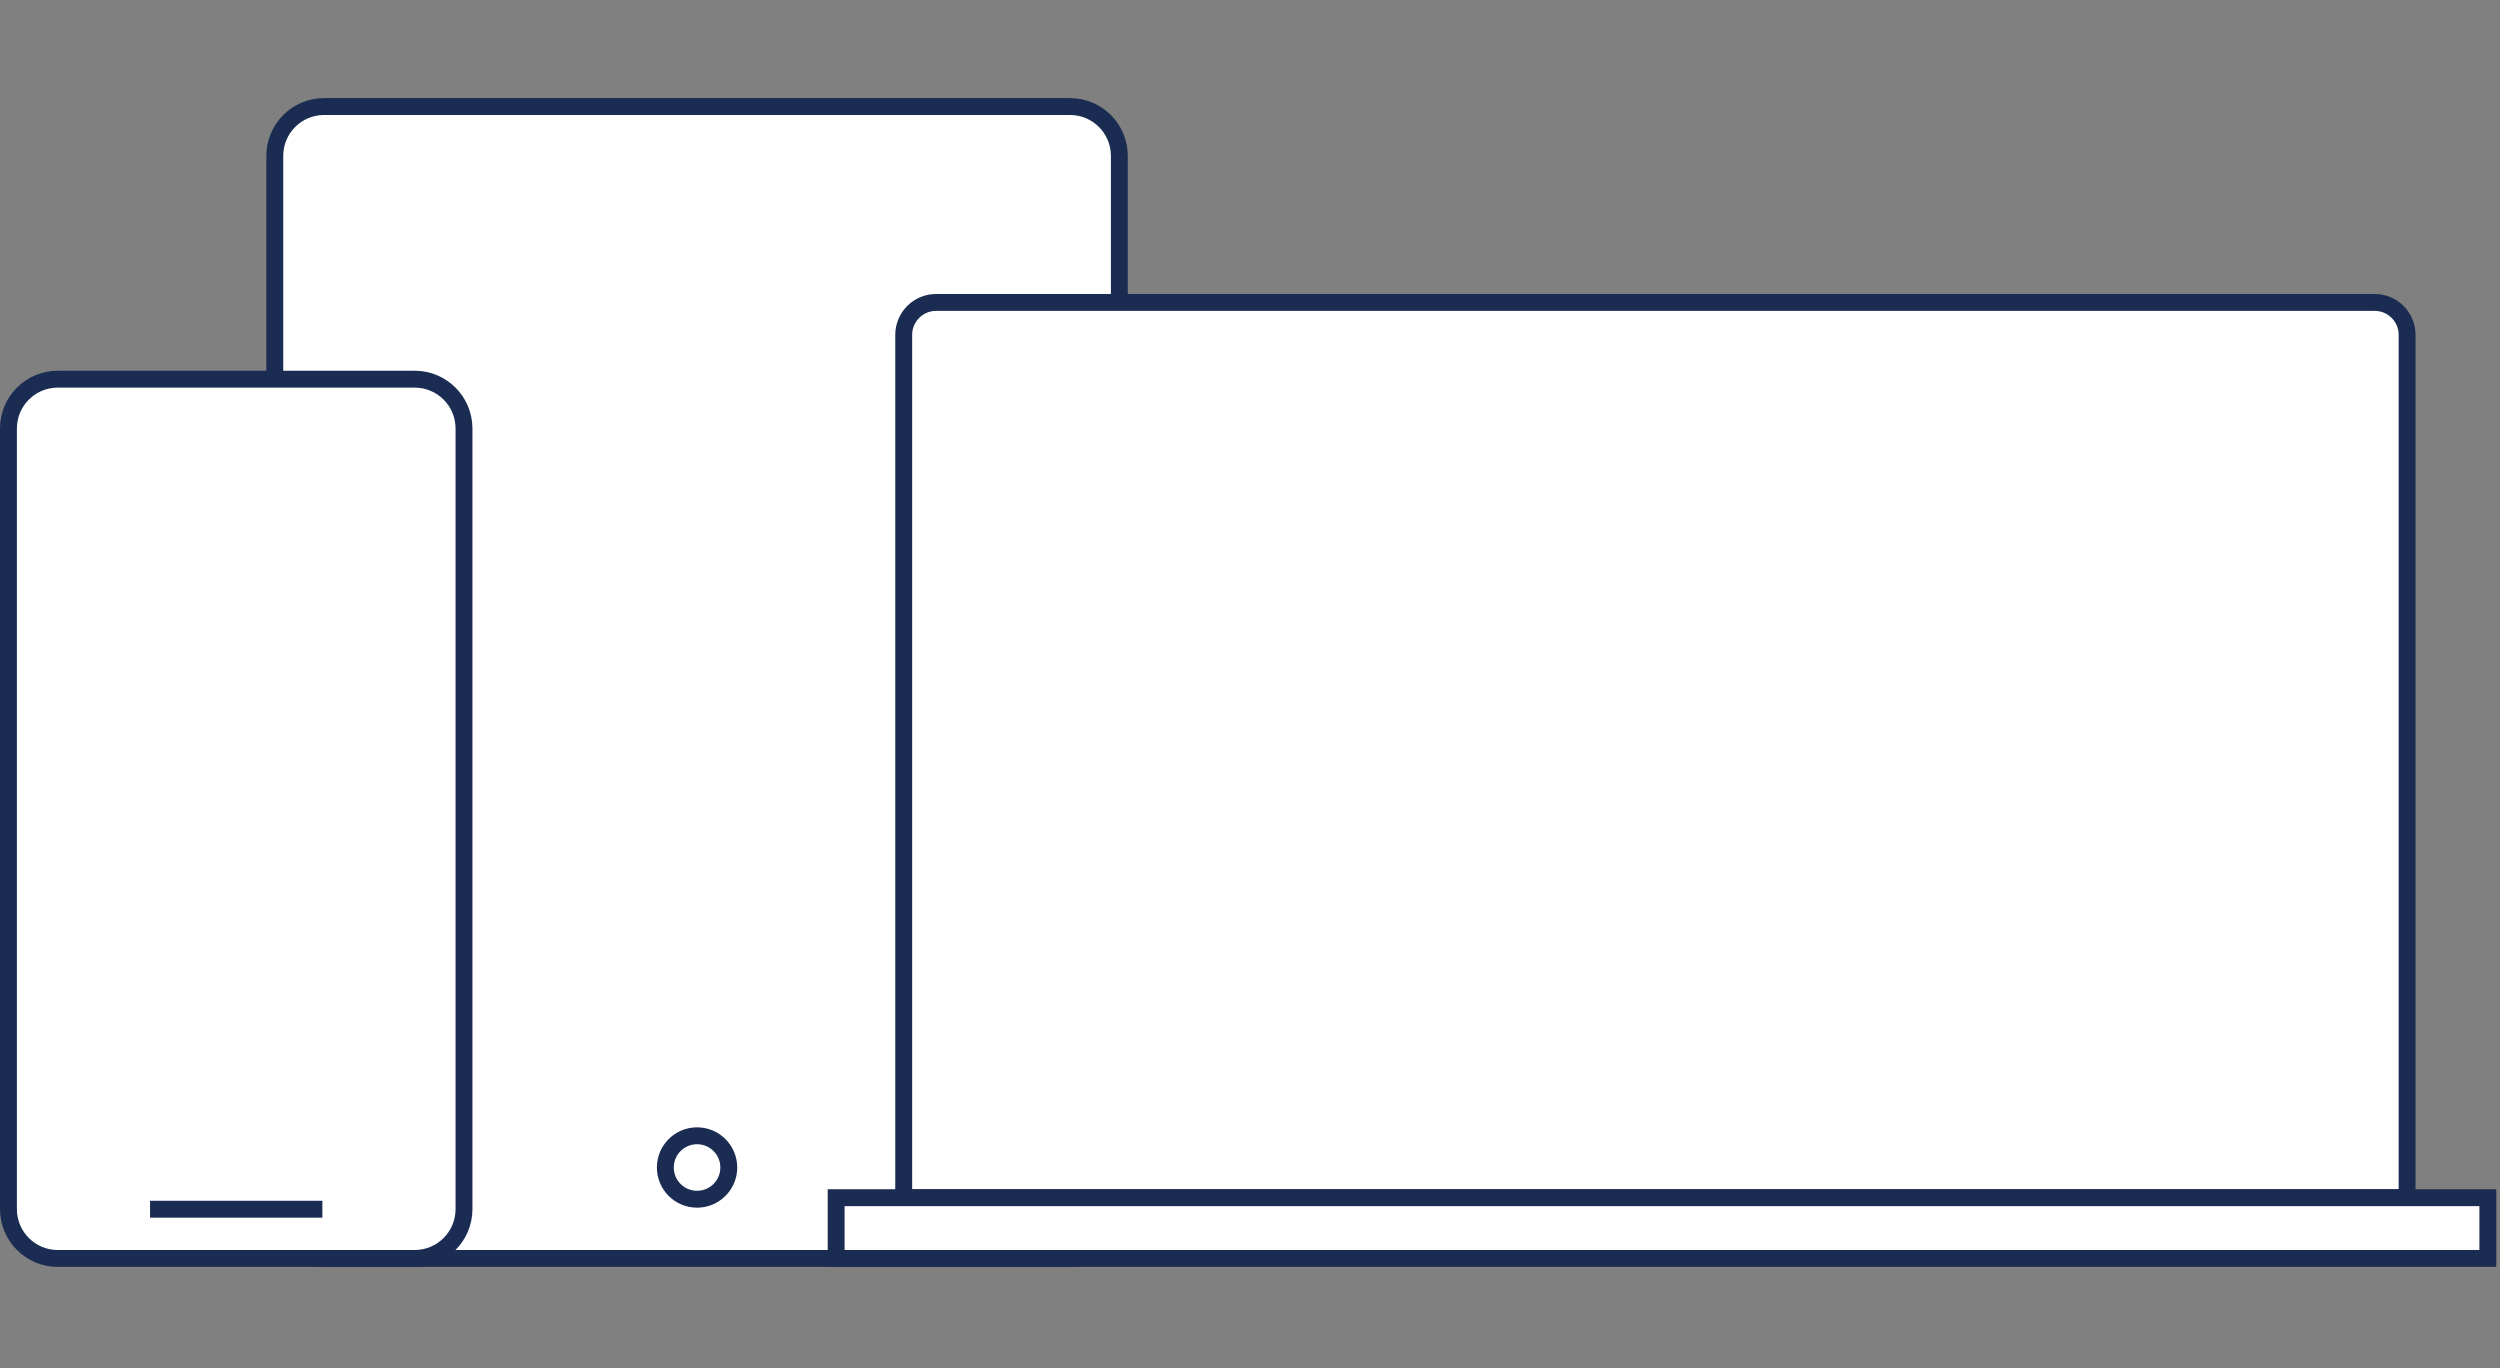
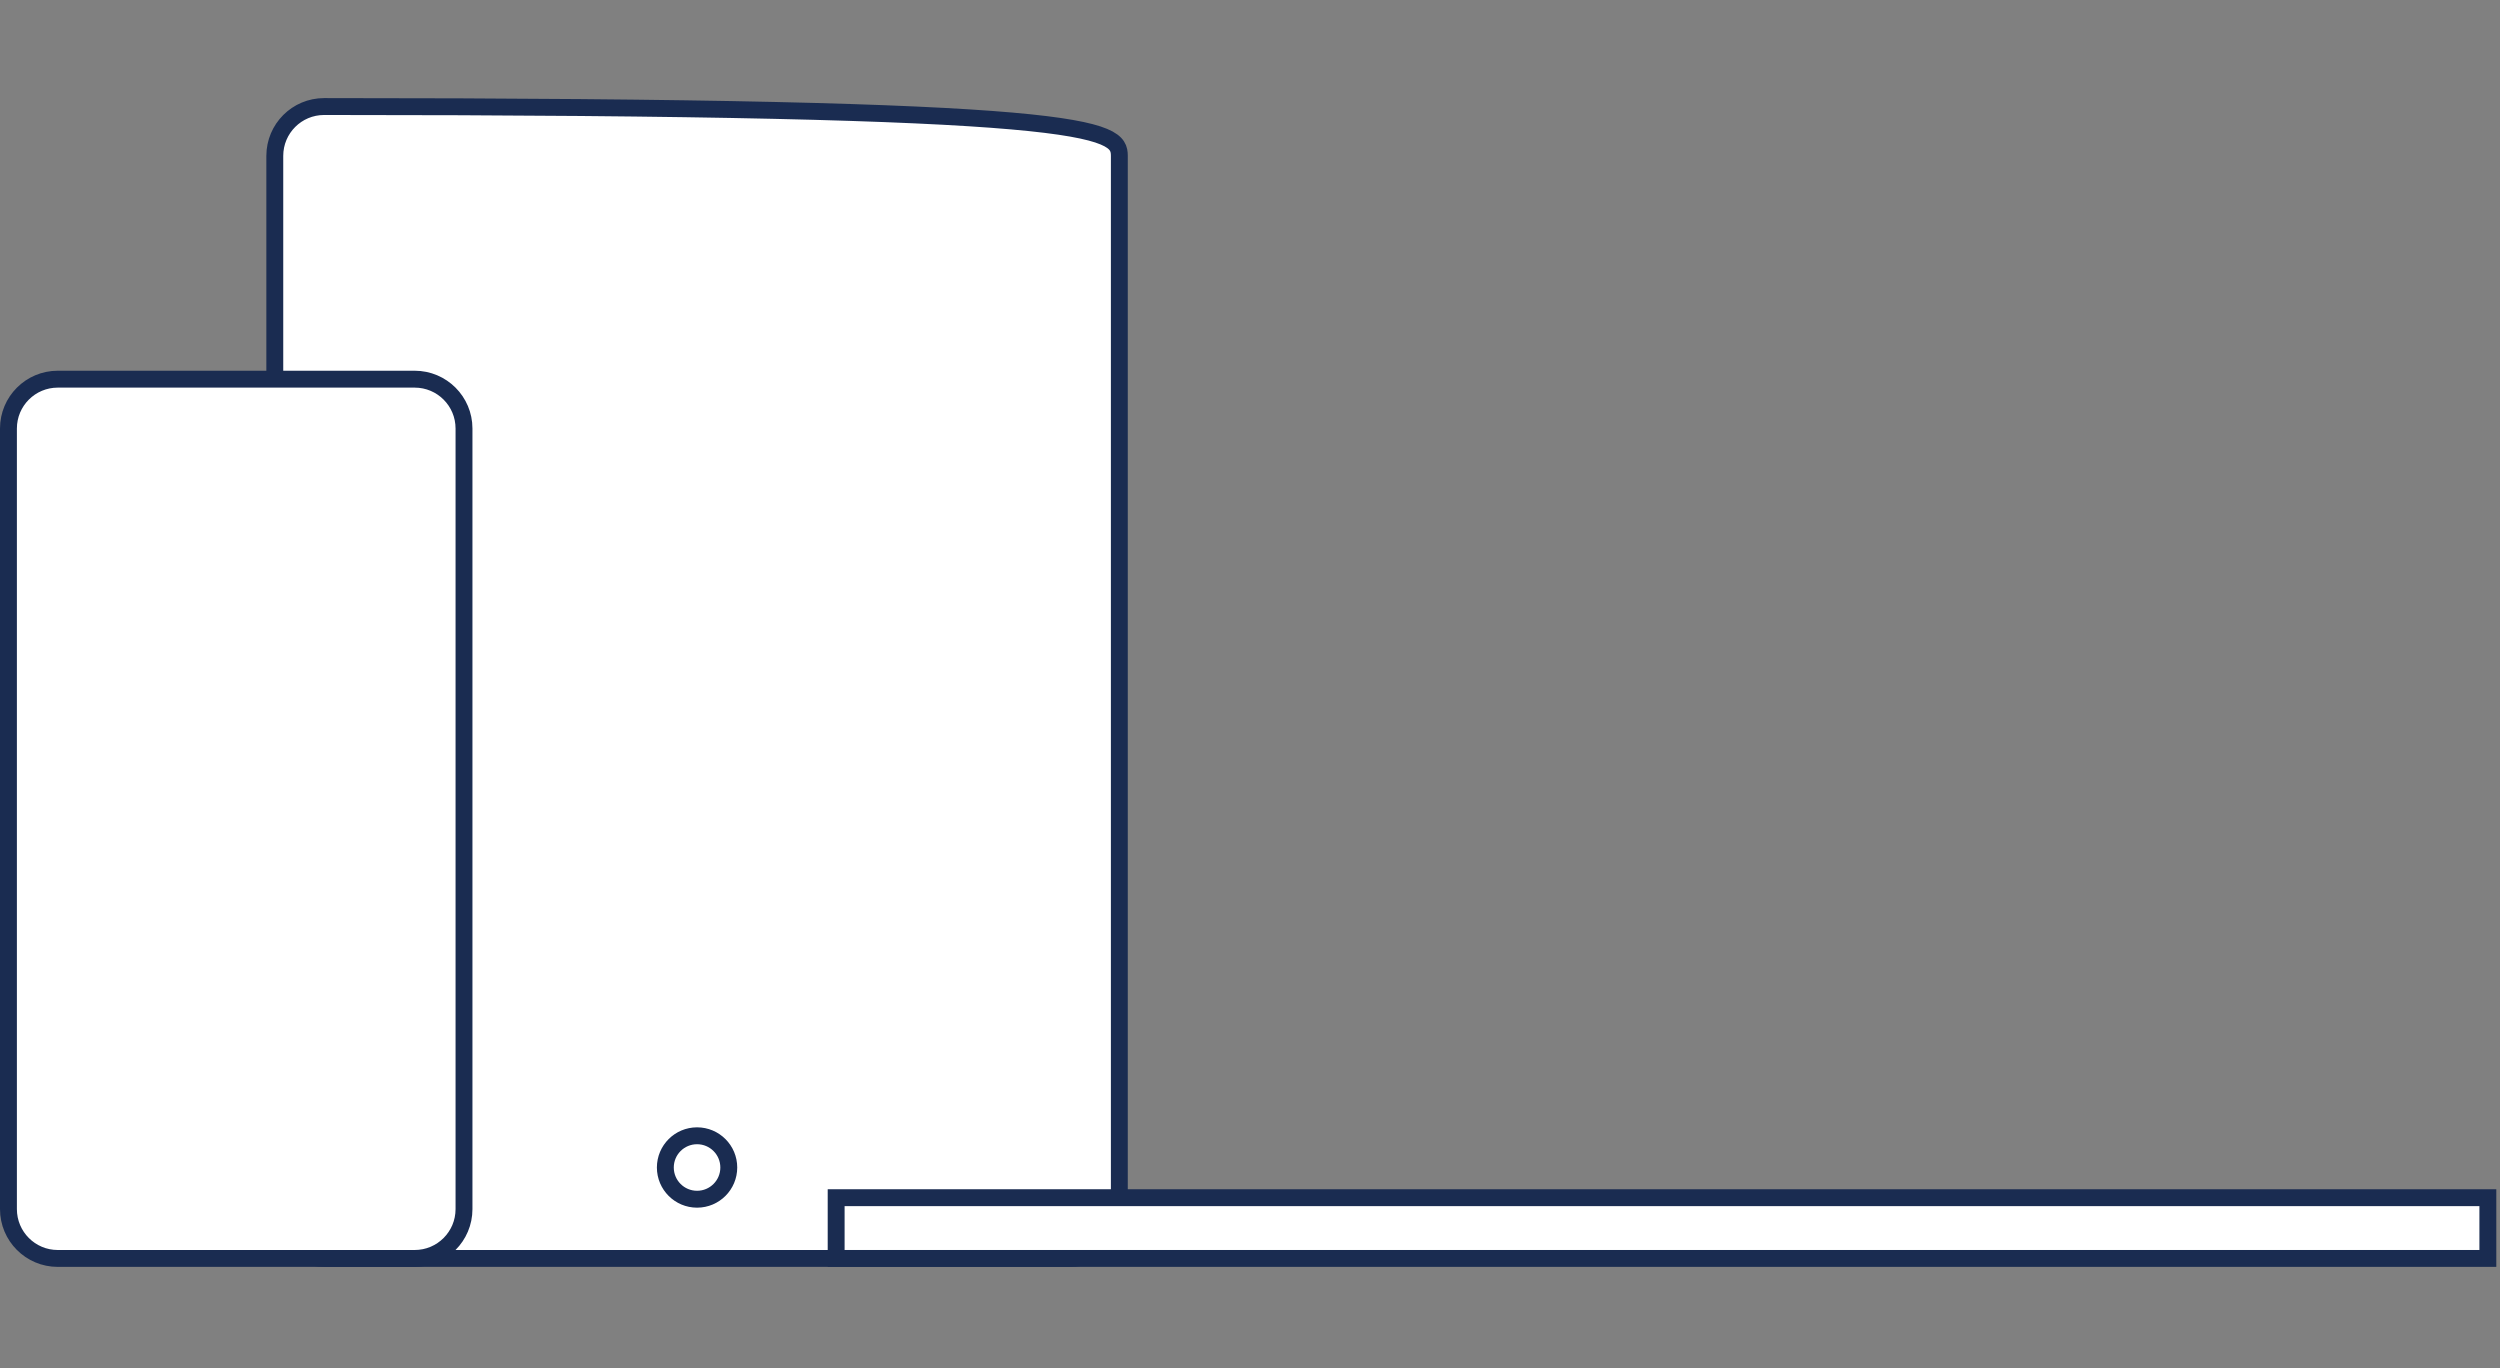
<svg xmlns="http://www.w3.org/2000/svg" width="148" height="81" viewBox="0 0 148 81" fill="none">
  <rect x="0" y="0" width="148" height="81" fill="#808080" stroke="none" />
-   <path d="M19.188 6.307H63.345C64.958 6.307 66.265 7.614 66.265 9.227V71.579C66.265 73.192 64.958 74.499 63.345 74.499H19.188C17.575 74.499 16.268 73.192 16.268 71.579V9.227C16.268 7.614 17.575 6.307 19.188 6.307Z" fill="white" stroke="#1A2C51" />
+   <path d="M19.188 6.307C64.958 6.307 66.265 7.614 66.265 9.227V71.579C66.265 73.192 64.958 74.499 63.345 74.499H19.188C17.575 74.499 16.268 73.192 16.268 71.579V9.227C16.268 7.614 17.575 6.307 19.188 6.307Z" fill="white" stroke="#1A2C51" />
  <circle cx="41.266" cy="69.116" r="1.878" fill="white" stroke="#1A2C51" />
-   <path d="M142.5 19.823L142.5 70.903L53.5 70.903L53.5 19.823C53.5 18.763 54.36 17.903 55.42 17.903L140.58 17.903C141.64 17.903 142.5 18.763 142.5 19.823Z" fill="white" stroke="#1A2C51" />
  <path d="M49.5 74.499L147.281 74.499L147.281 70.903L49.5 70.903L49.5 74.499Z" fill="white" stroke="#1A2C51" />
  <path d="M3.42 22.447H24.549C26.162 22.447 27.469 23.755 27.469 25.367V71.58C27.469 73.192 26.162 74.5 24.549 74.5H3.42C1.807 74.5 0.5 73.192 0.5 71.58V25.367C0.5 23.755 1.807 22.447 3.42 22.447Z" fill="white" stroke="#1A2C51" />
-   <path d="M8.883 71.586H19.085" stroke="#1A2C51" />
</svg>